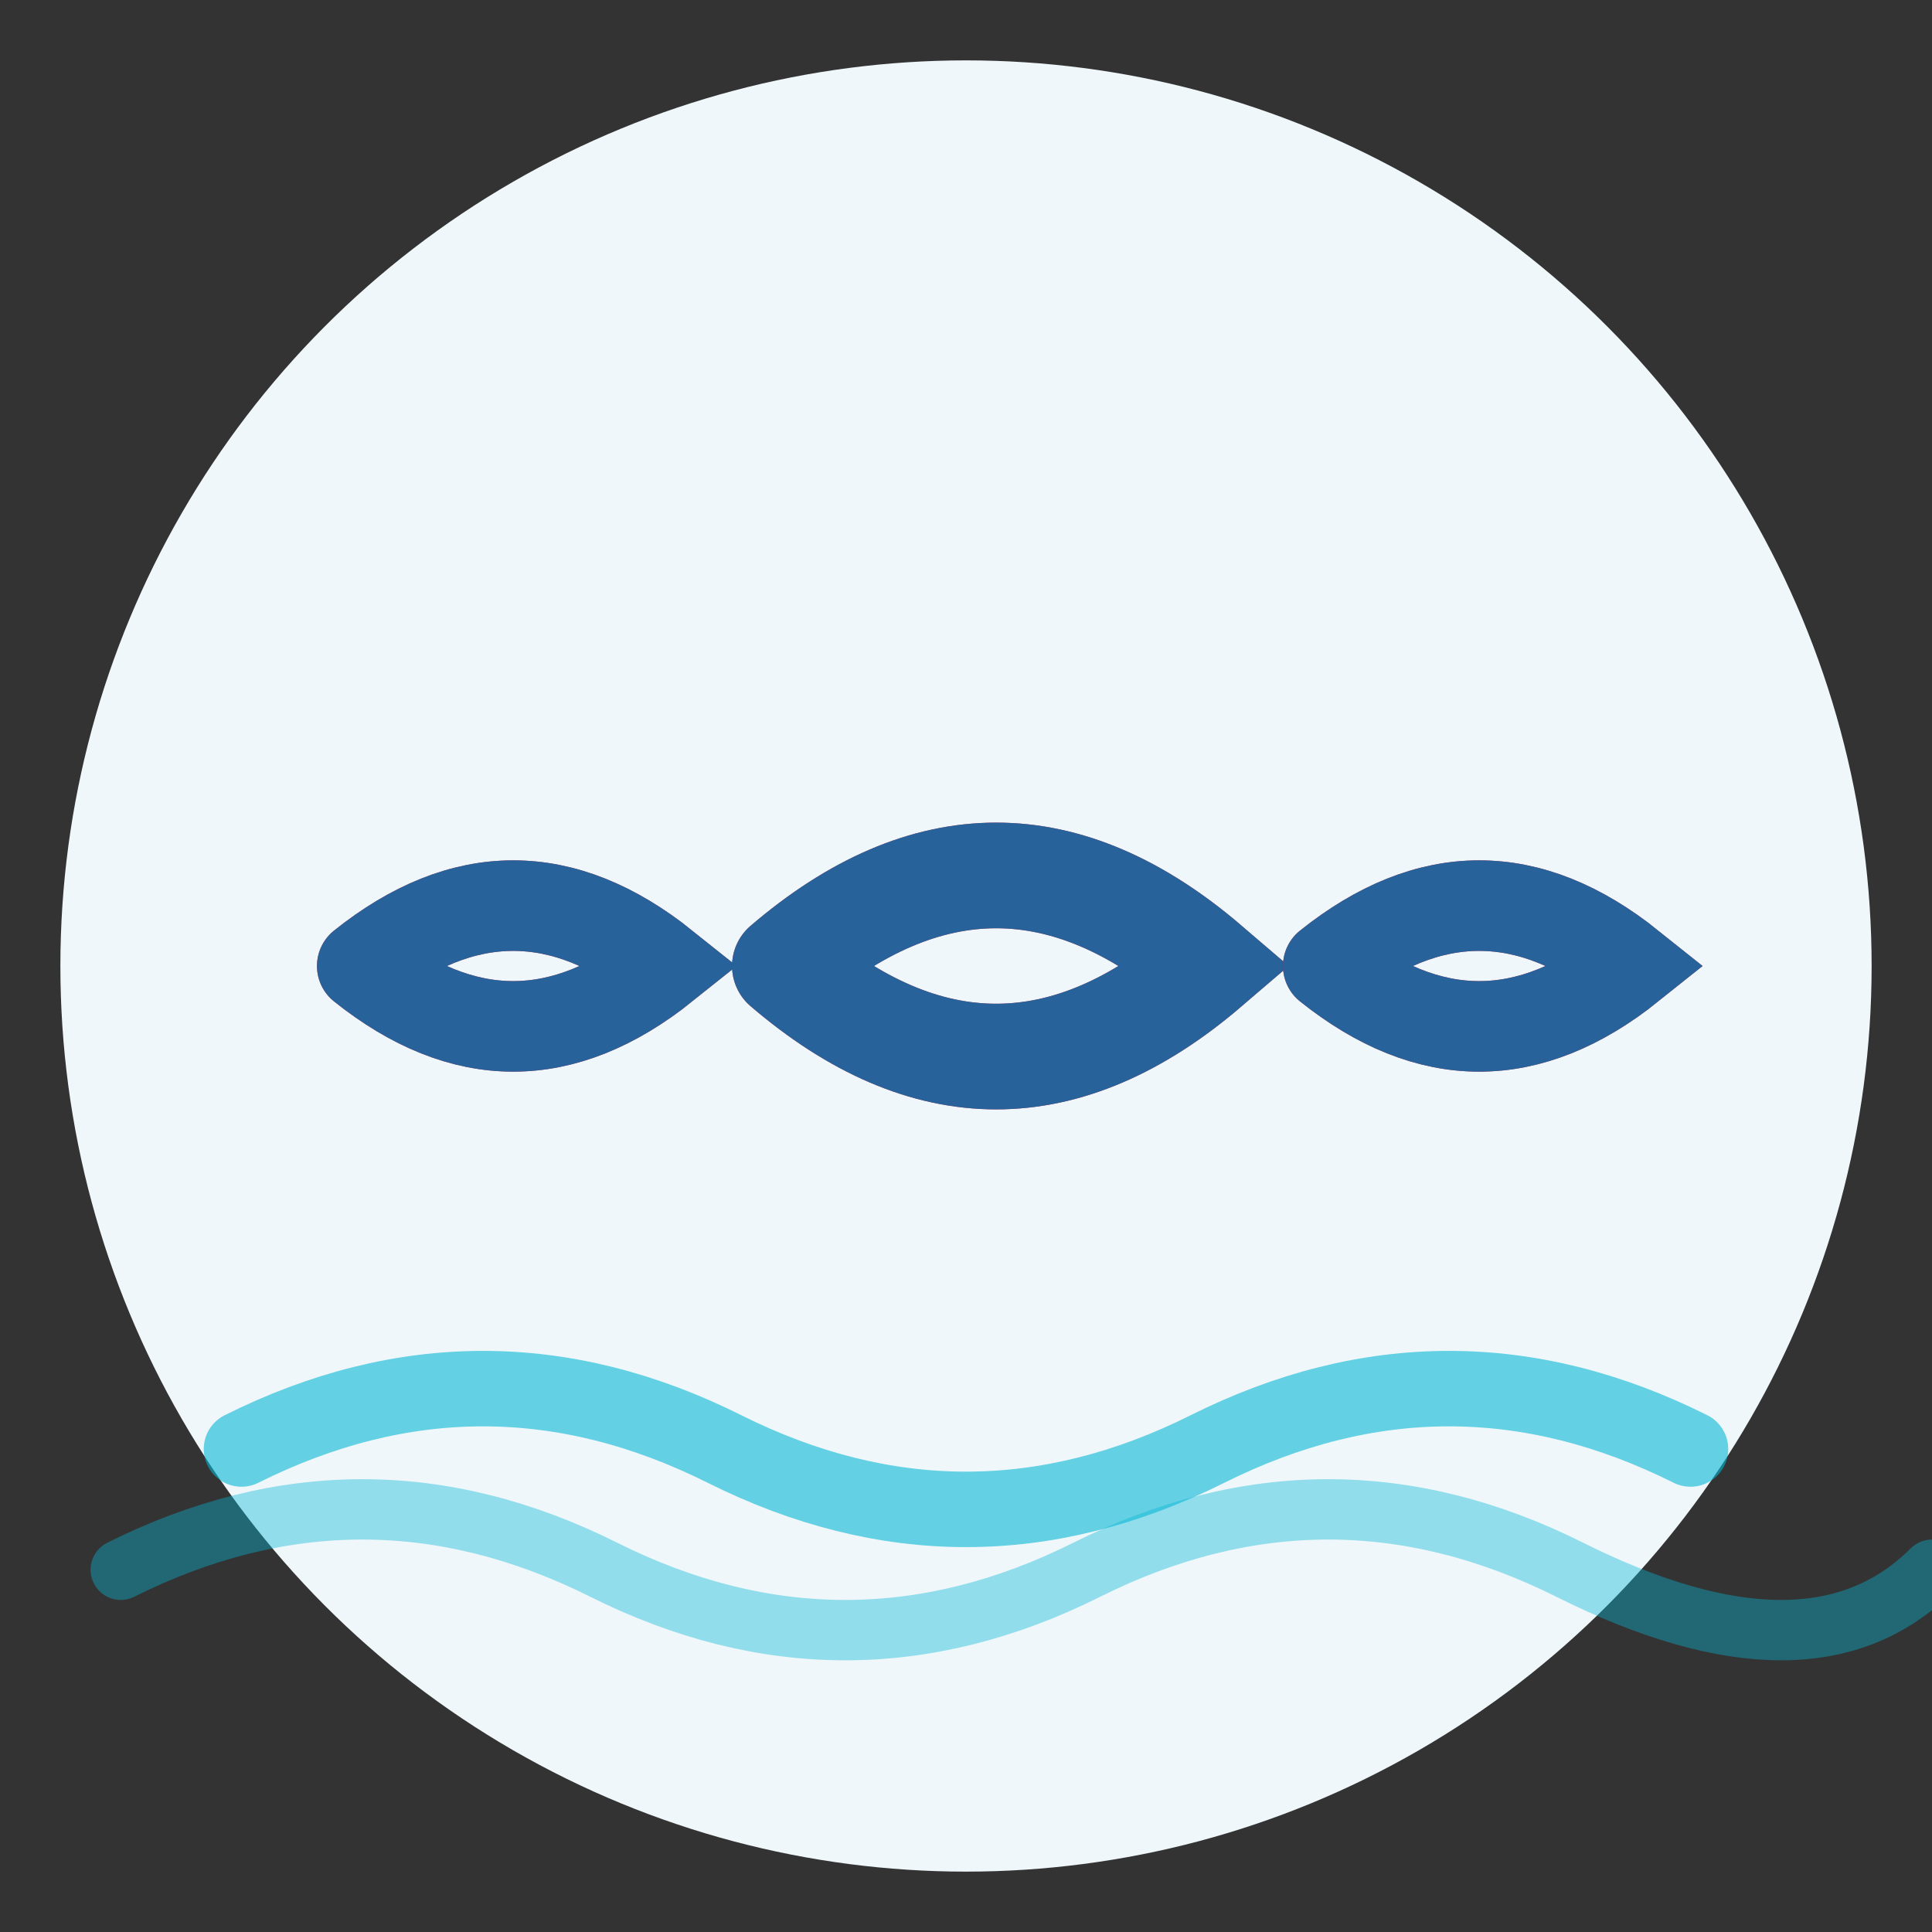
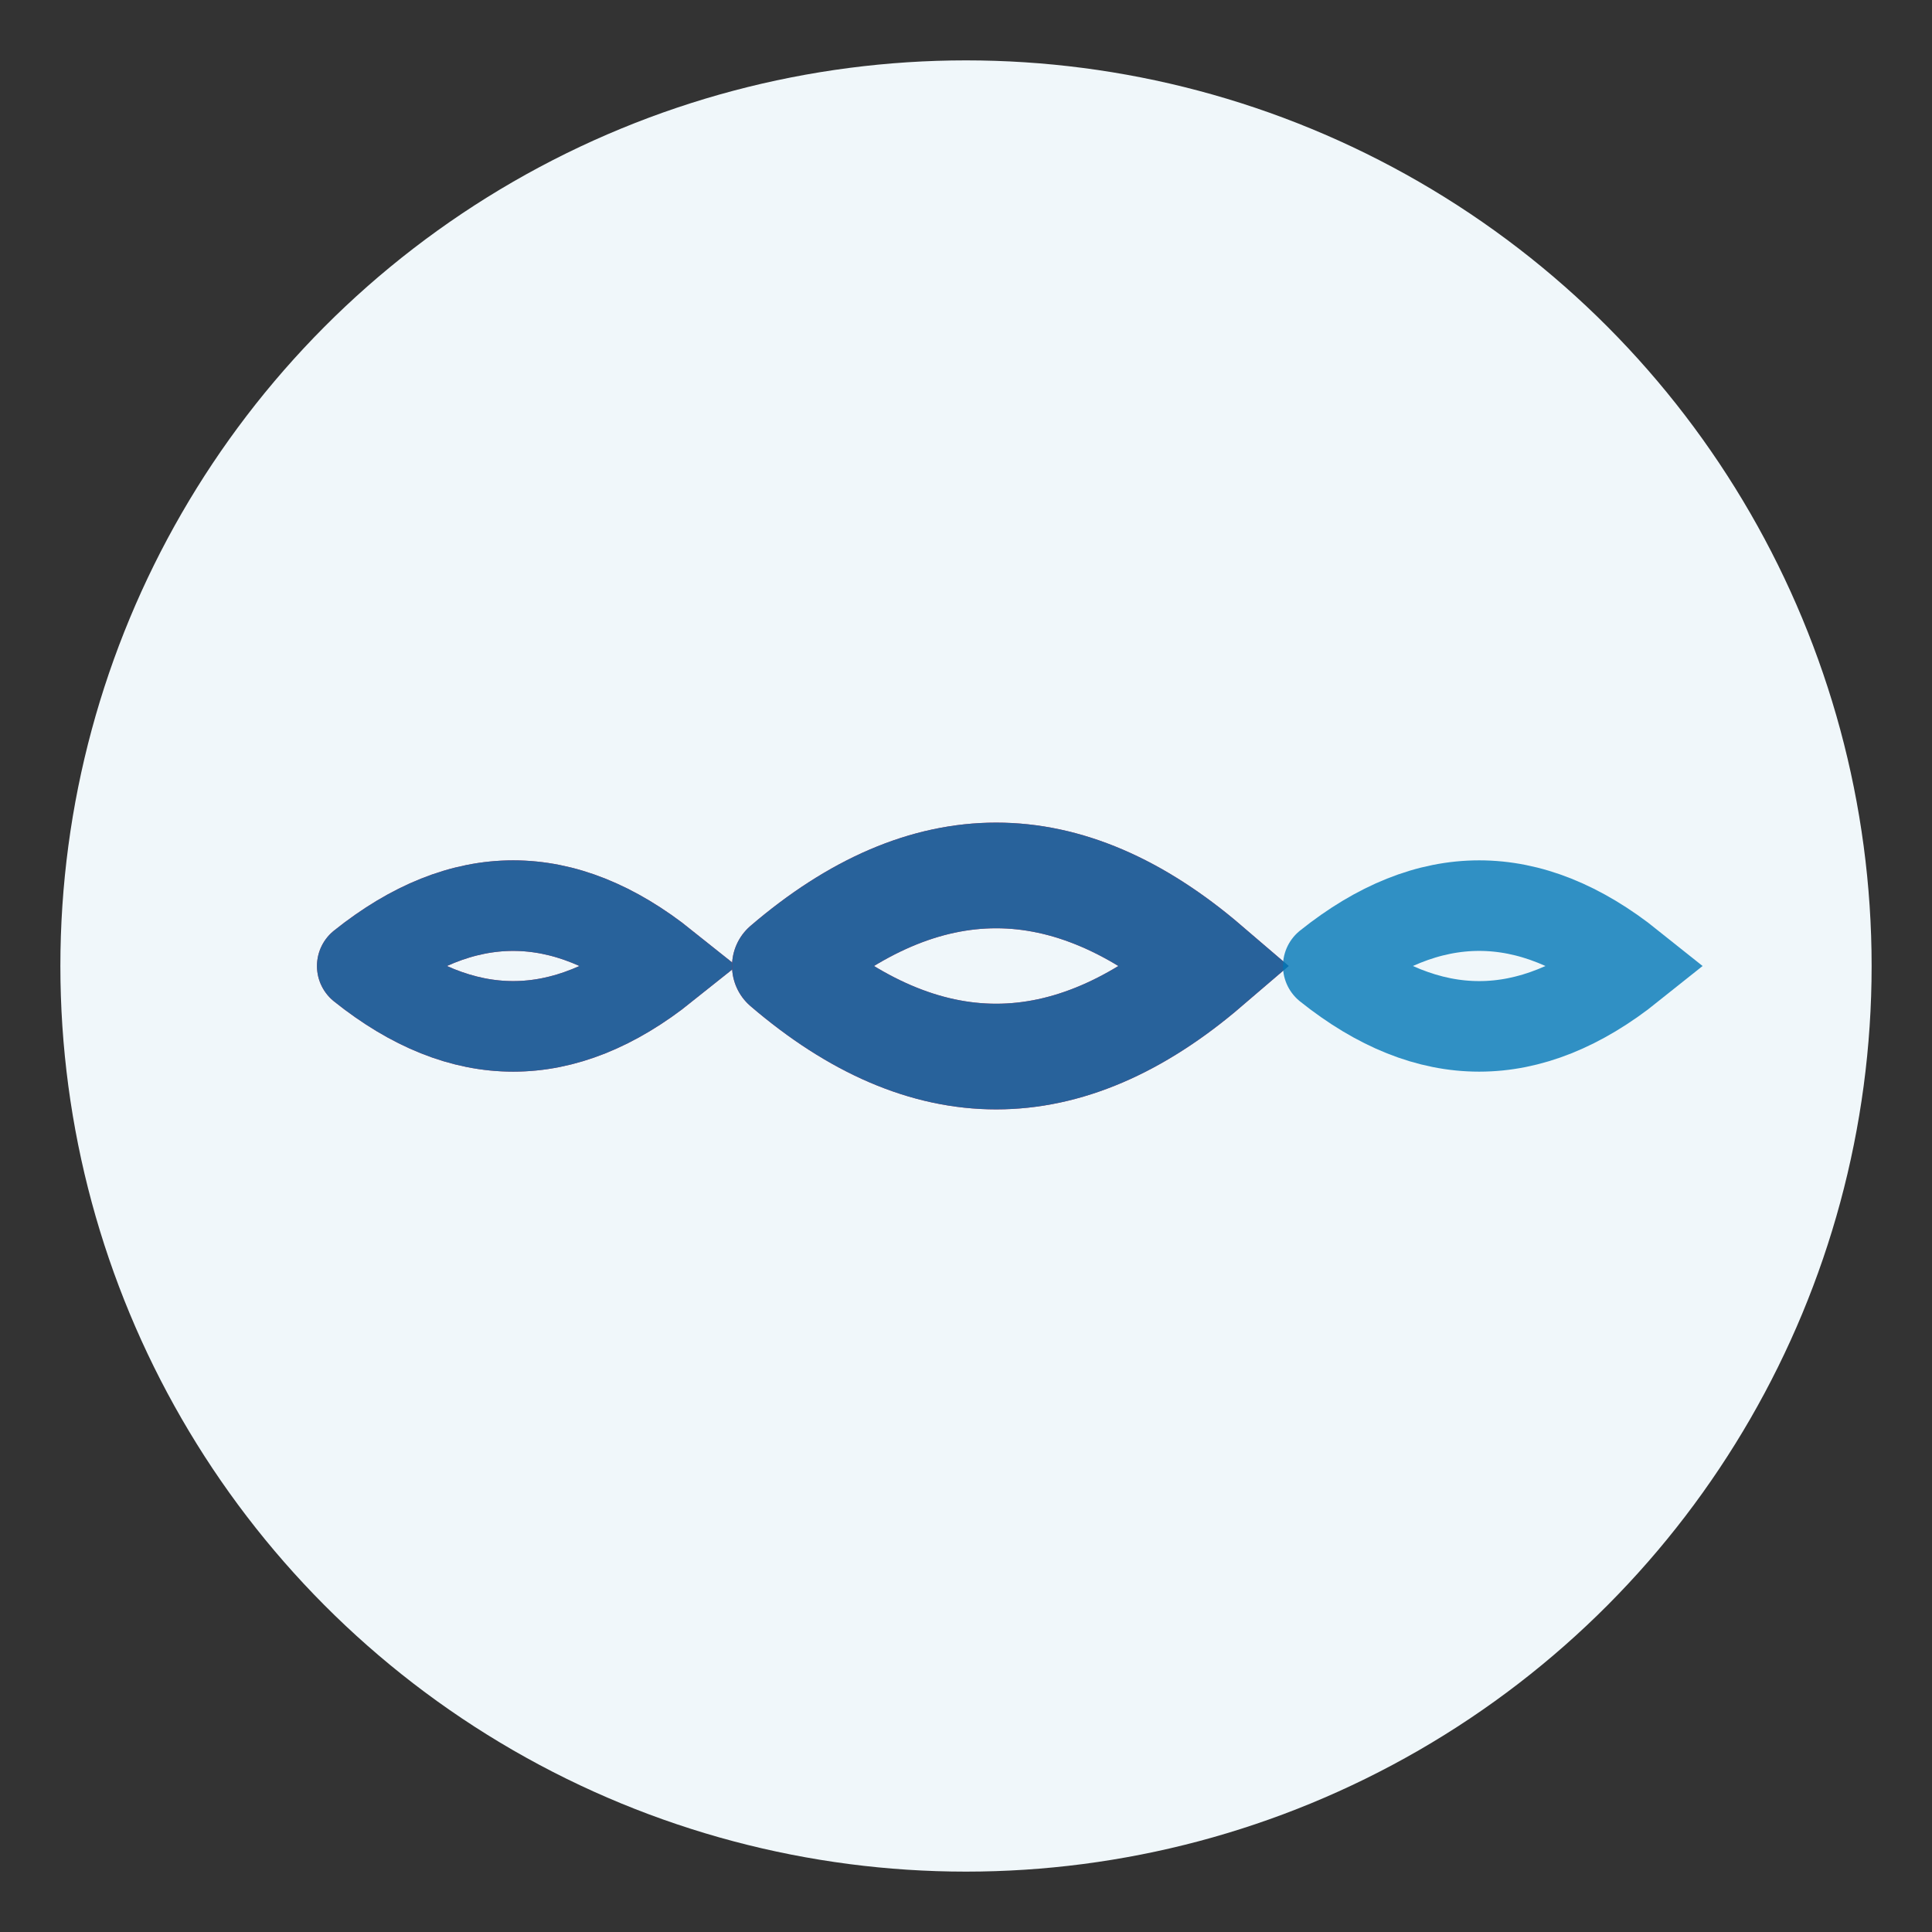
<svg xmlns="http://www.w3.org/2000/svg" viewBox="0 0 64 64" width="64" height="64">
  <rect x="0" y="0" width="64" height="64" fill="#333333" stroke="none" />
  <defs>
    <linearGradient id="waveGradient" x1="0%" y1="0%" x2="100%" y2="100%">
      <stop offset="0%" style="stop-color:#C8102E" />
      <stop offset="100%" style="stop-color:#0077B6" />
    </linearGradient>
  </defs>
  <circle cx="32" cy="32" r="30" fill="#F0F7FA" />
  <g transform="translate(10, 20)">
    <path d="M2 12 Q7 8 12 12 Q7 16 2 12" fill="none" stroke="#C8102E" stroke-width="3" stroke-linecap="round" />
    <path d="M2 12 Q7 16 12 12 Q7 8 2 12" fill="none" stroke="#0077B6" stroke-width="3" stroke-linecap="round" opacity="0.8" />
  </g>
  <g transform="translate(24, 18)">
    <path d="M2 14 Q9 8 16 14 Q9 20 2 14" fill="none" stroke="#C8102E" stroke-width="3.5" stroke-linecap="round" />
    <path d="M2 14 Q9 20 16 14 Q9 8 2 14" fill="none" stroke="#0077B6" stroke-width="3.5" stroke-linecap="round" opacity="0.8" />
  </g>
  <g transform="translate(42, 20)">
-     <path d="M2 12 Q7 8 12 12 Q7 16 2 12" fill="none" stroke="#C8102E" stroke-width="3" stroke-linecap="round" />
    <path d="M2 12 Q7 16 12 12 Q7 8 2 12" fill="none" stroke="#0077B6" stroke-width="3" stroke-linecap="round" opacity="0.8" />
  </g>
-   <path d="M8 48 Q16 44 24 48 Q32 52 40 48 Q48 44 56 48" fill="none" stroke="#06B6D4" stroke-width="2.5" stroke-linecap="round" opacity="0.6" />
-   <path d="M4 52 Q12 48 20 52 Q28 56 36 52 Q44 48 52 52 Q60 56 64 52" fill="none" stroke="#06B6D4" stroke-width="2" stroke-linecap="round" opacity="0.4" />
</svg>